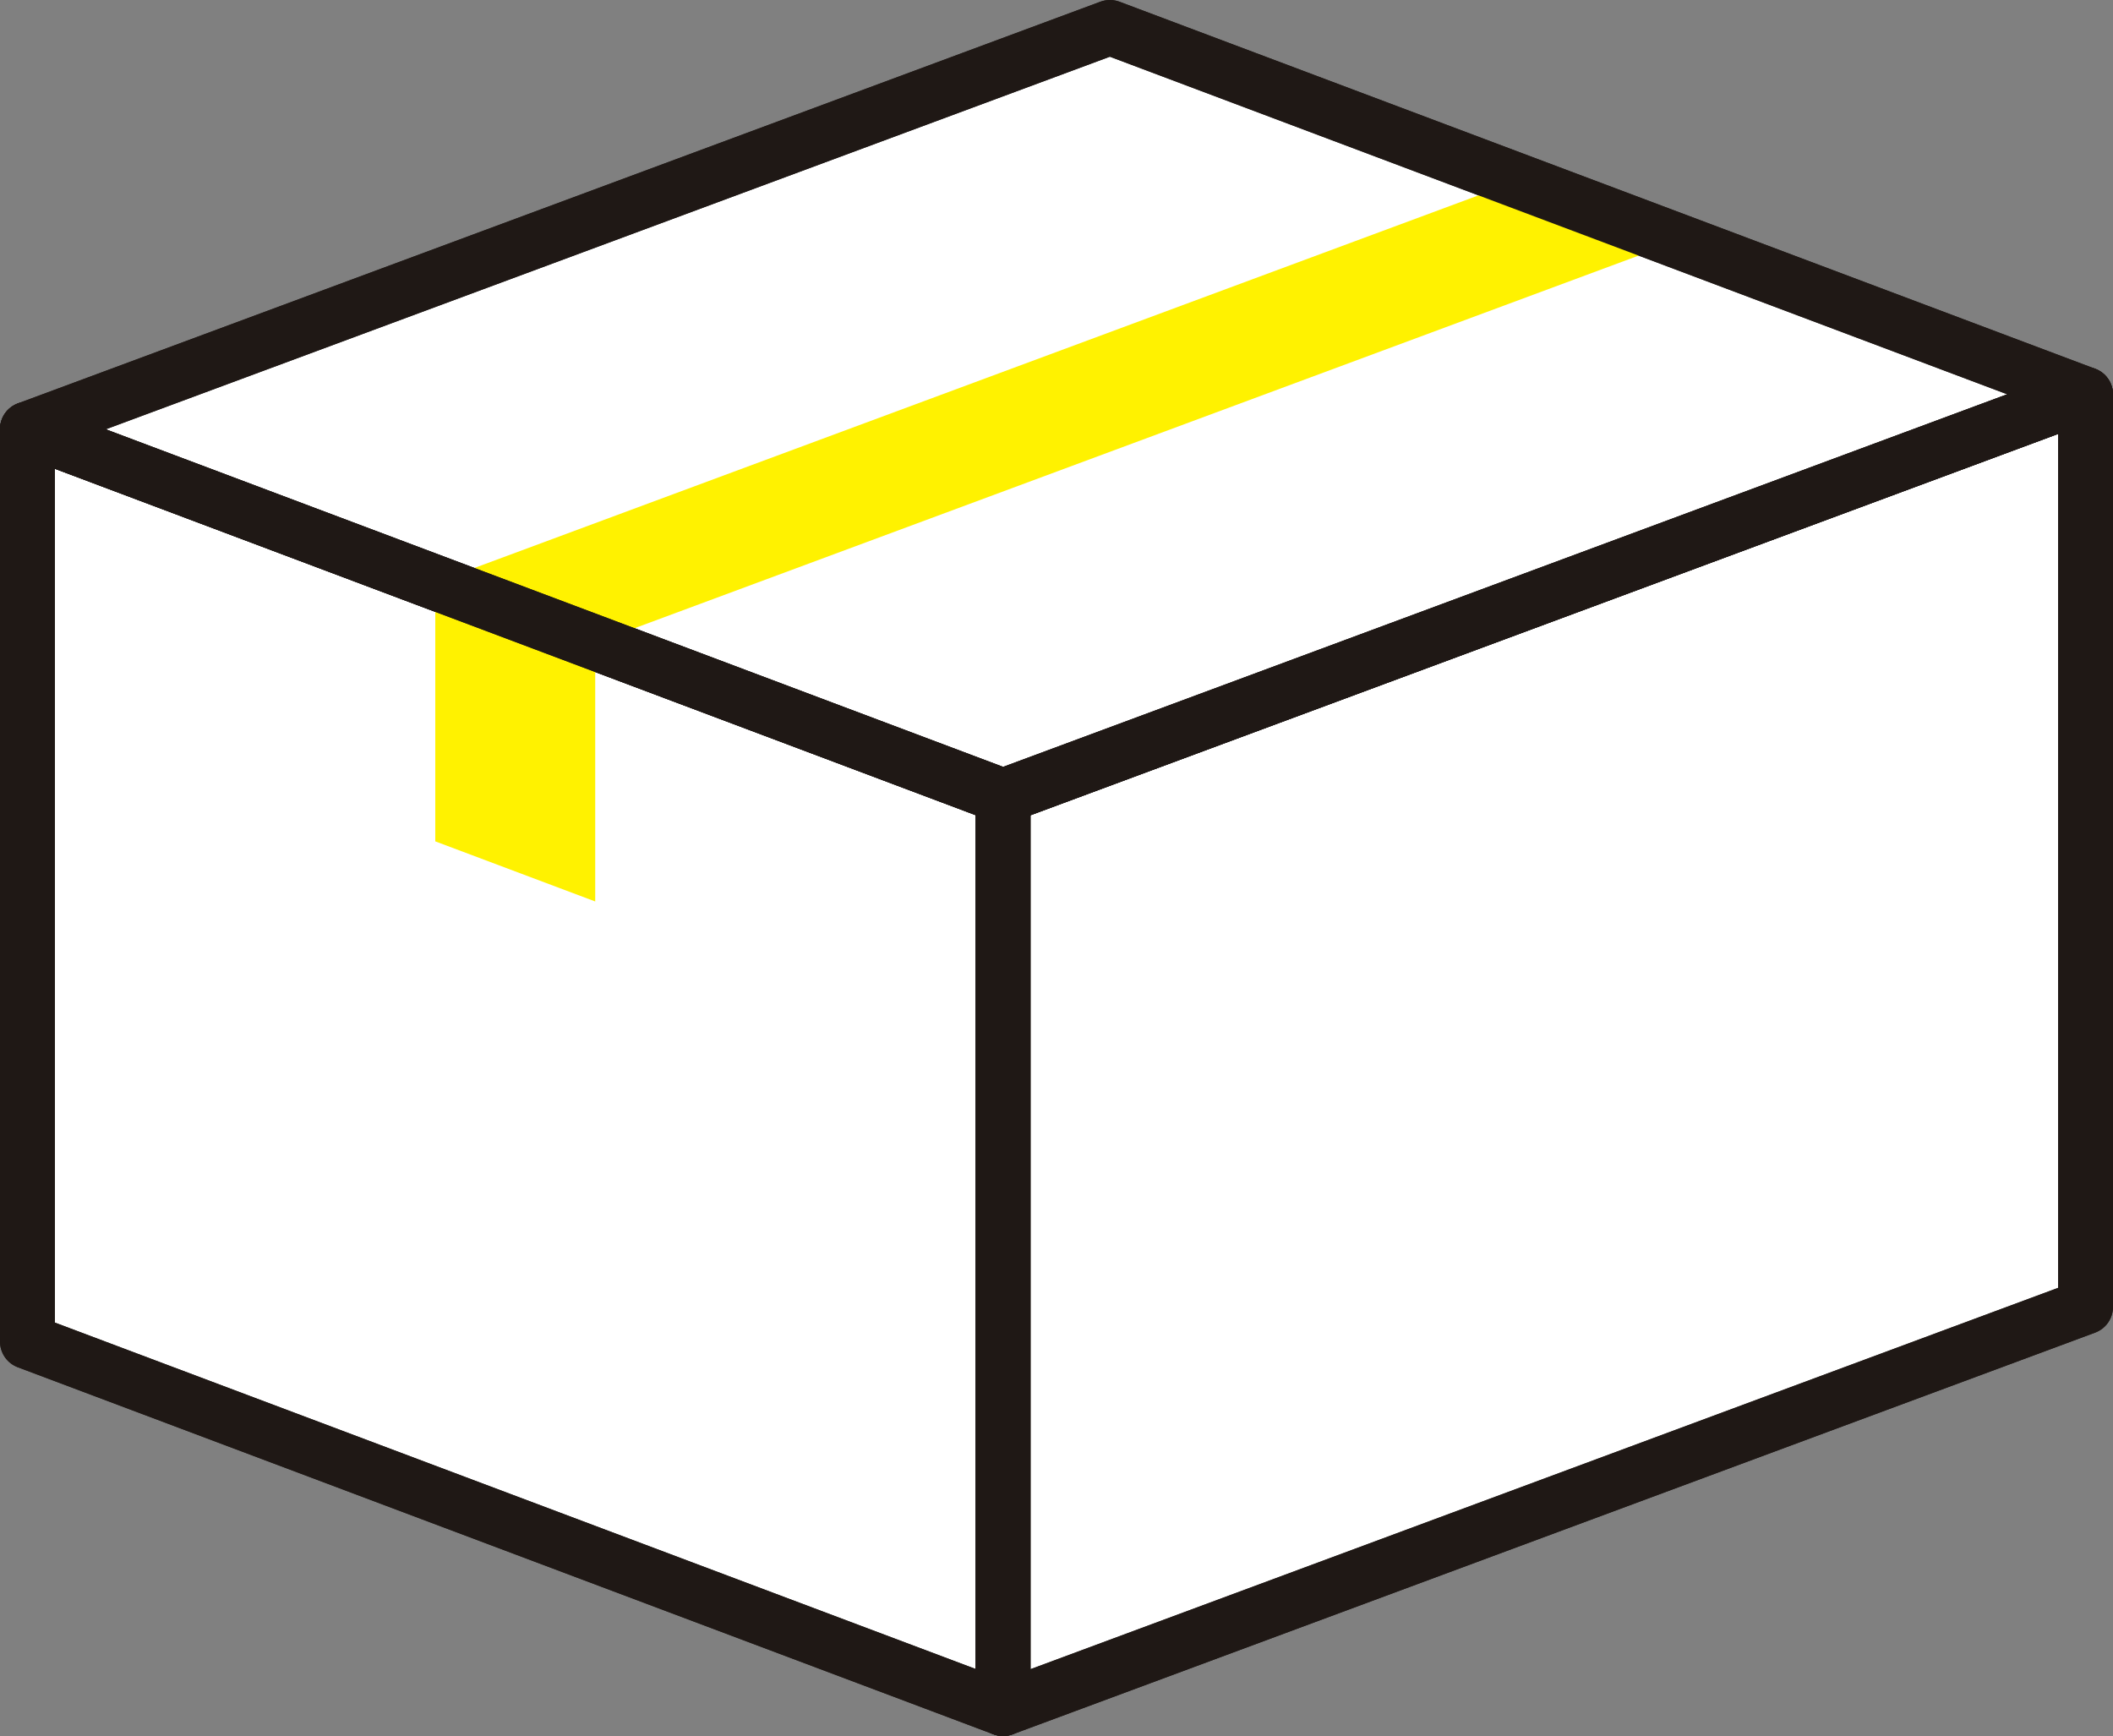
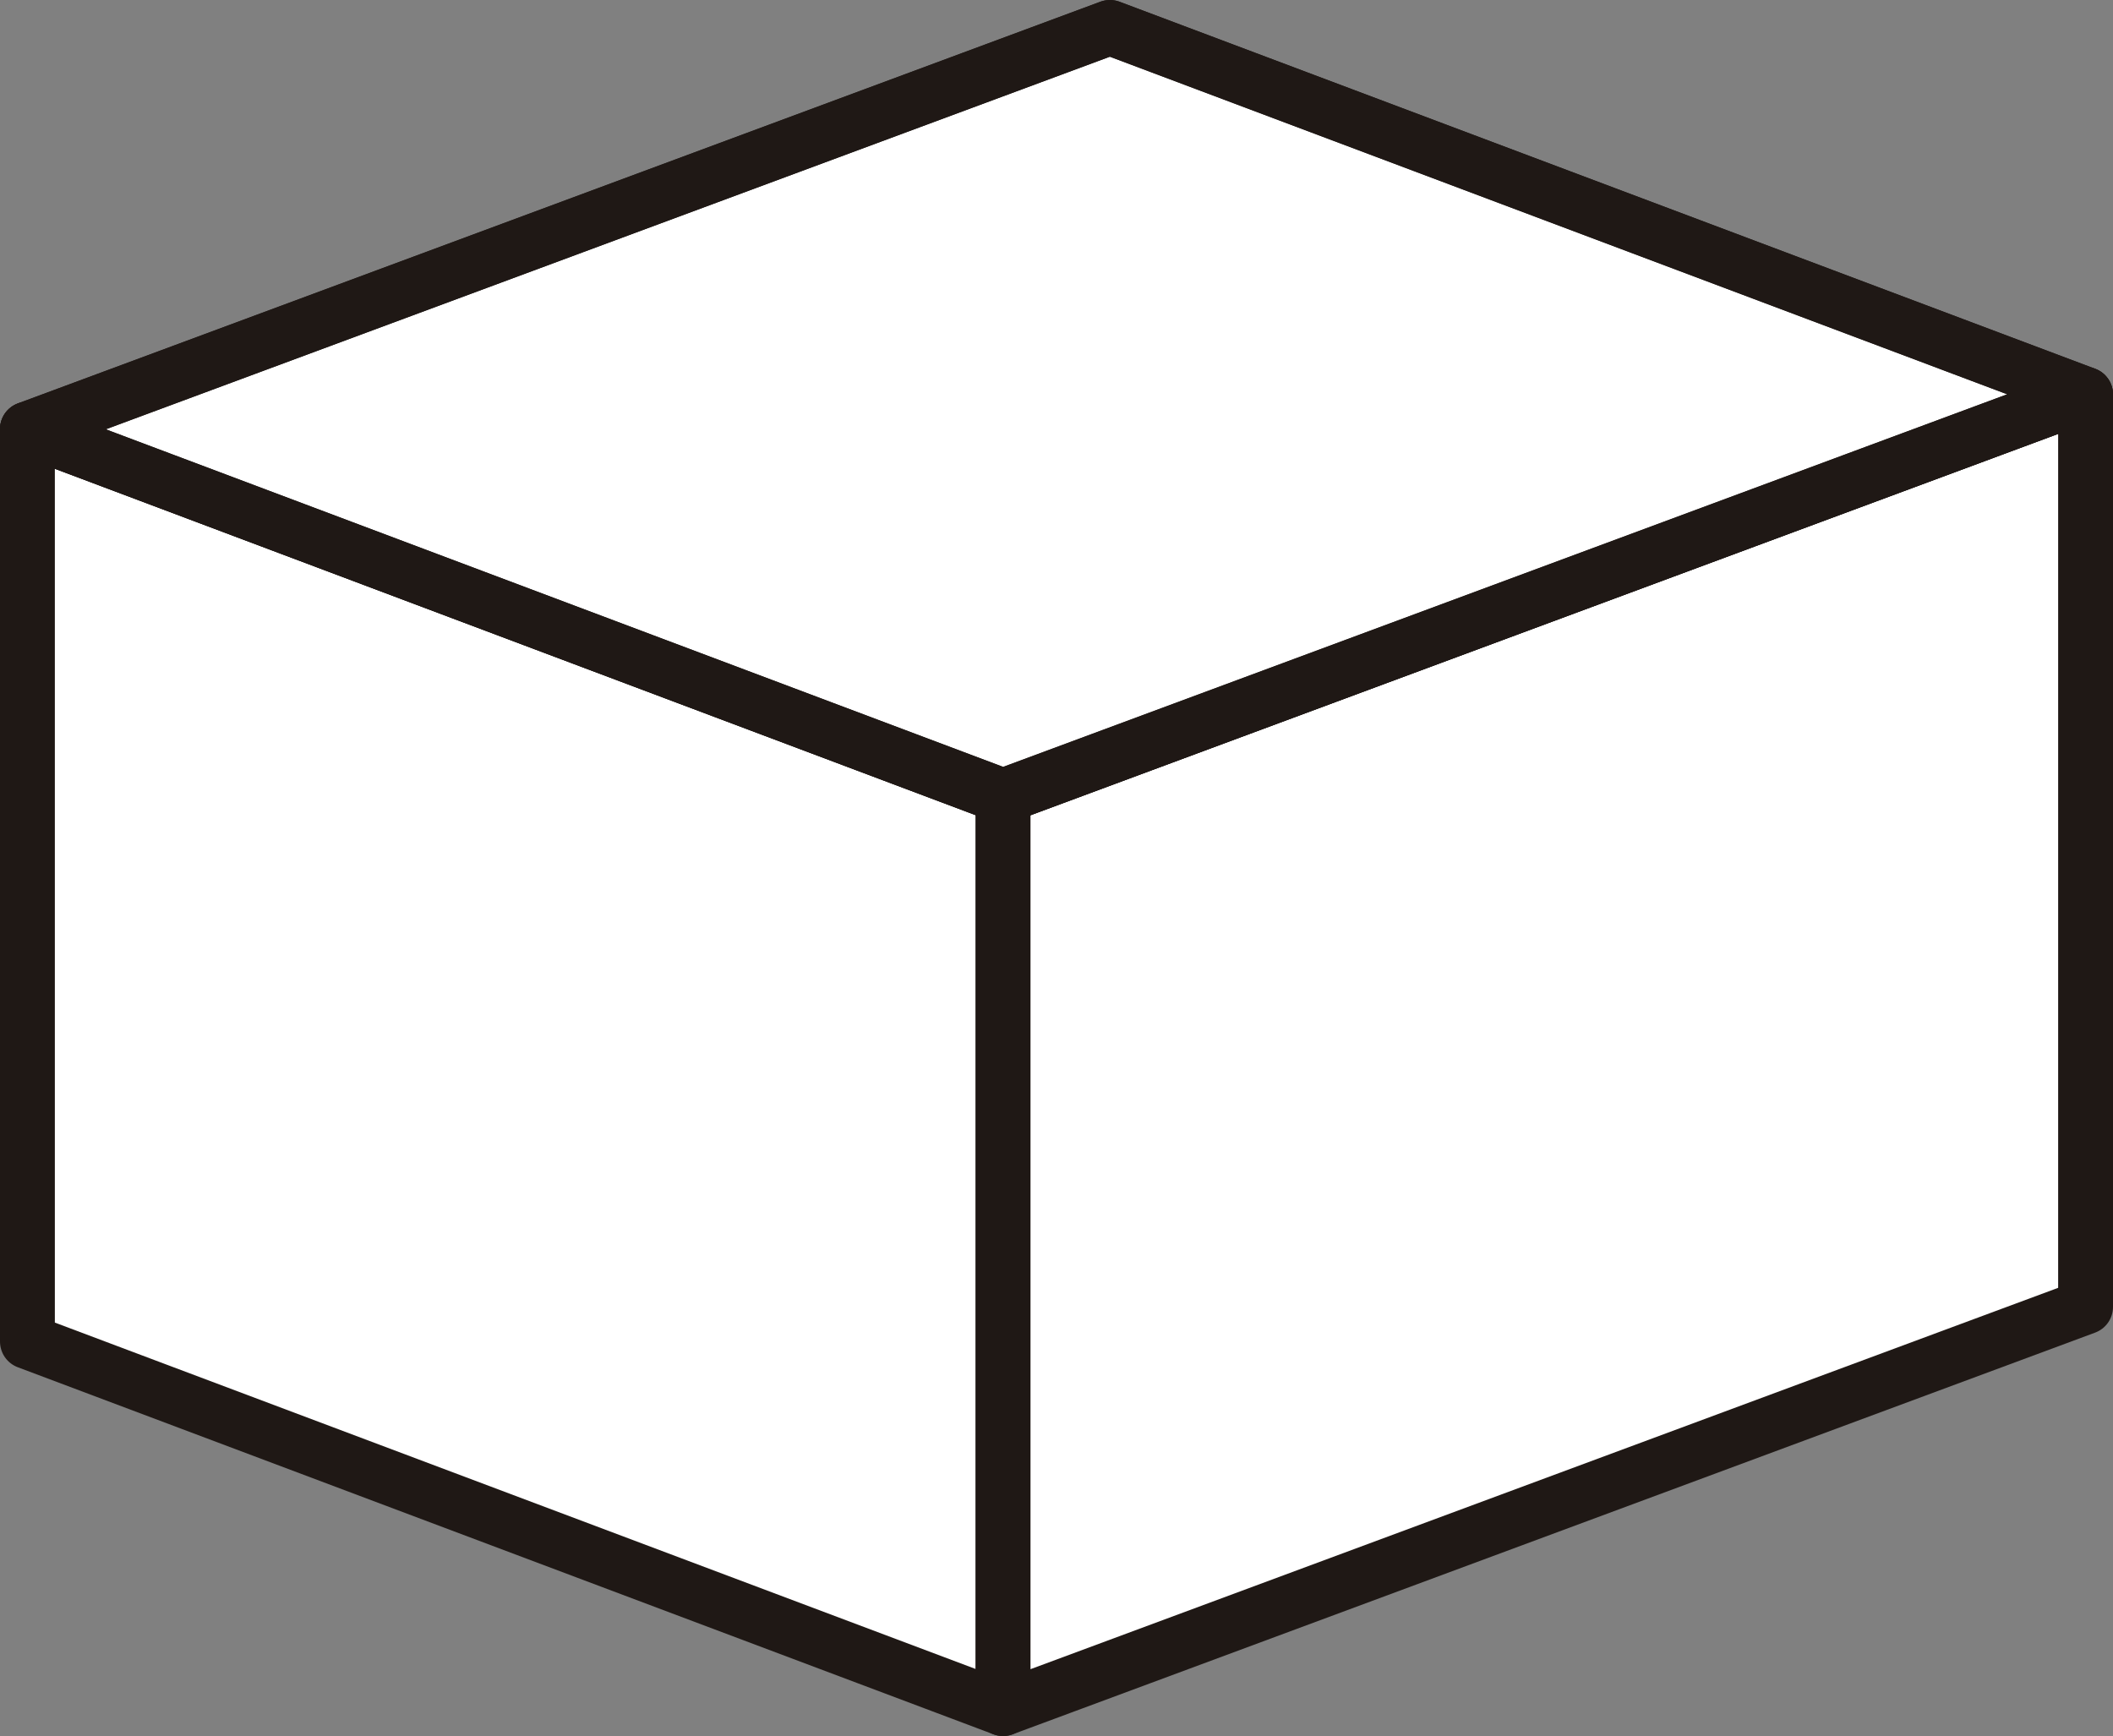
<svg xmlns="http://www.w3.org/2000/svg" id="_レイヤー_2" data-name="レイヤー 2" width="96.31" height="79.13" viewBox="0 0 96.31 79.13">
  <rect x="0" y="0" width="96.31" height="79.13" fill="#808080" stroke="none" />
  <defs>
    <style>
      .cls-1 {
        fill: none;
      }

      .cls-1, .cls-2 {
        stroke: #1f1815;
        stroke-linecap: round;
        stroke-linejoin: round;
        stroke-width: 2.5px;
      }

      .cls-2 {
        fill: #fff;
      }

      .cls-3 {
        fill: #fff200;
      }
    </style>
  </defs>
  <g id="design">
    <g>
      <g>
        <polygon class="cls-2" points="45.72 36.29 45.72 77.88 1.25 61.15 1.25 19.56 45.72 36.29" />
        <polygon class="cls-2" points="95.06 17.98 95.06 59.57 45.72 77.88 45.72 36.29 95.06 17.98" />
        <polygon class="cls-2" points="95.06 17.98 50.59 1.25 1.25 19.56 45.72 36.29 95.06 17.98" />
-         <polygon class="cls-3" points="69.18 8.24 19.84 26.55 27.13 29.3 76.47 10.99 69.18 8.24" />
-         <polygon class="cls-3" points="19.84 26.55 19.84 38.35 27.13 41.09 27.13 29.3 19.84 26.55" />
      </g>
-       <polygon class="cls-1" points="45.72 36.29 45.72 77.88 1.25 61.15 1.25 19.56 45.72 36.29" />
-       <polygon class="cls-1" points="95.06 17.98 95.06 59.57 45.72 77.88 45.72 36.29 95.06 17.98" />
      <polygon class="cls-1" points="95.06 17.98 50.59 1.25 1.25 19.56 45.72 36.29 95.06 17.98" />
    </g>
  </g>
</svg>